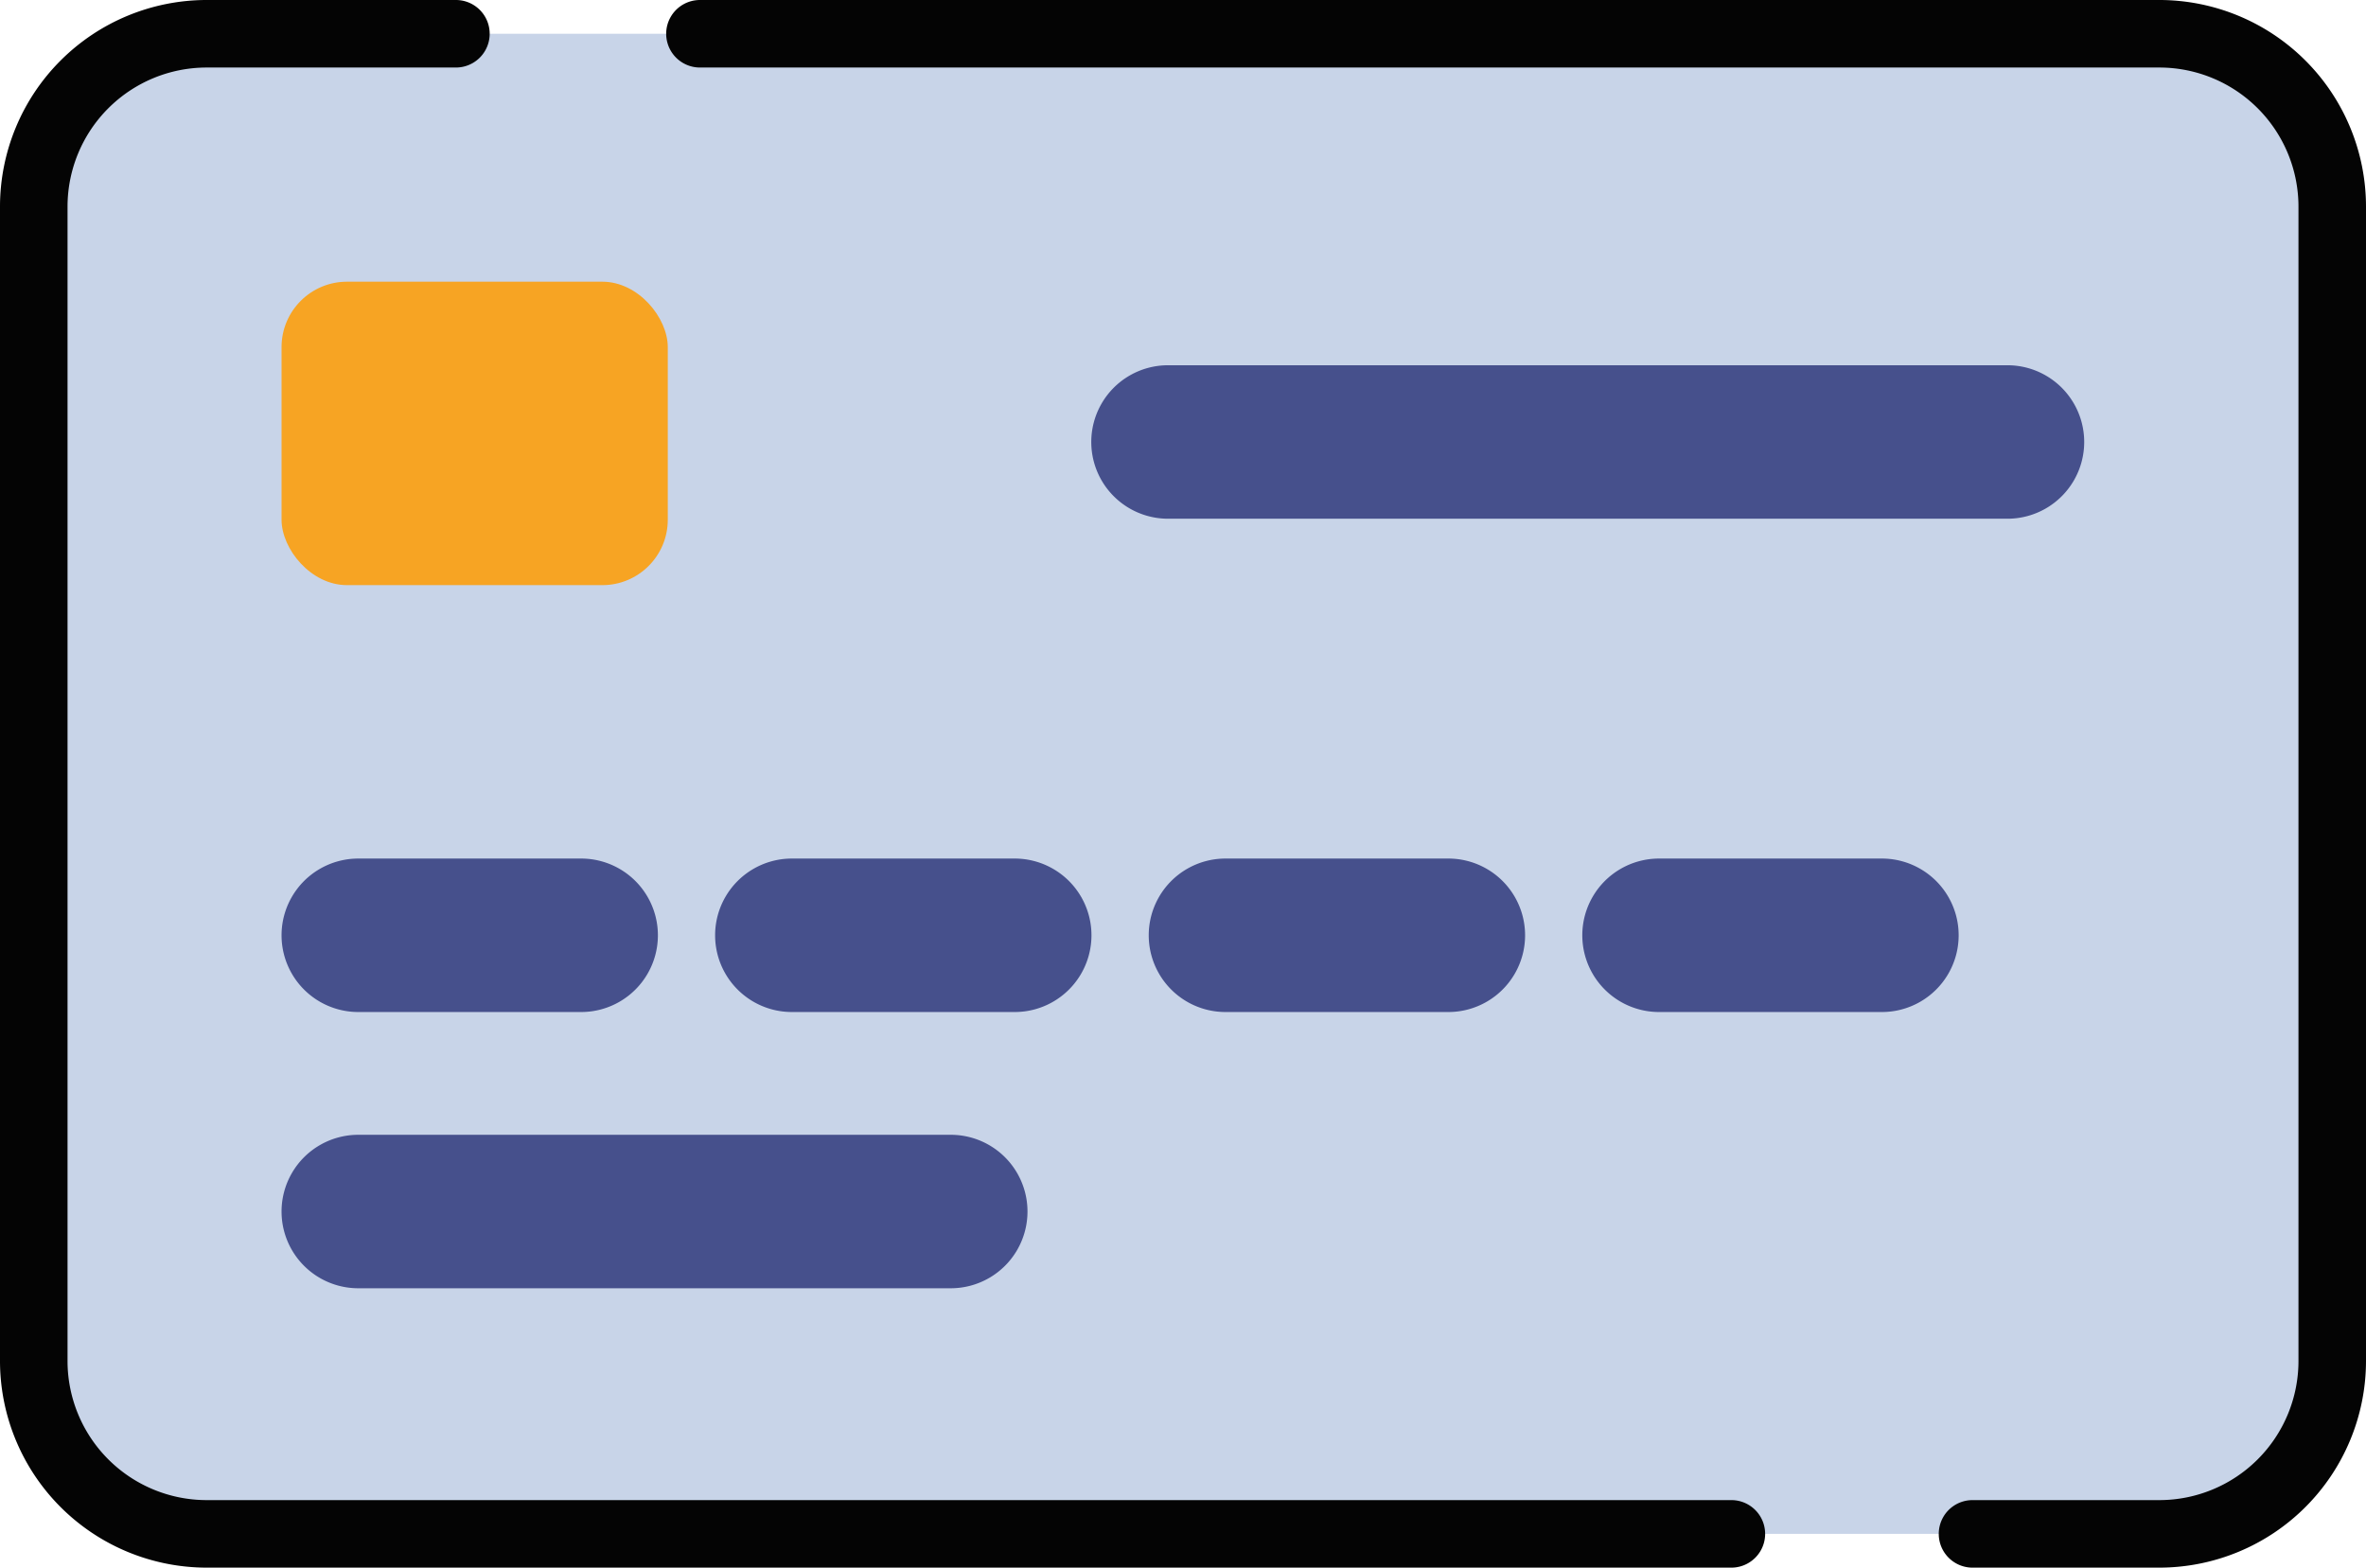
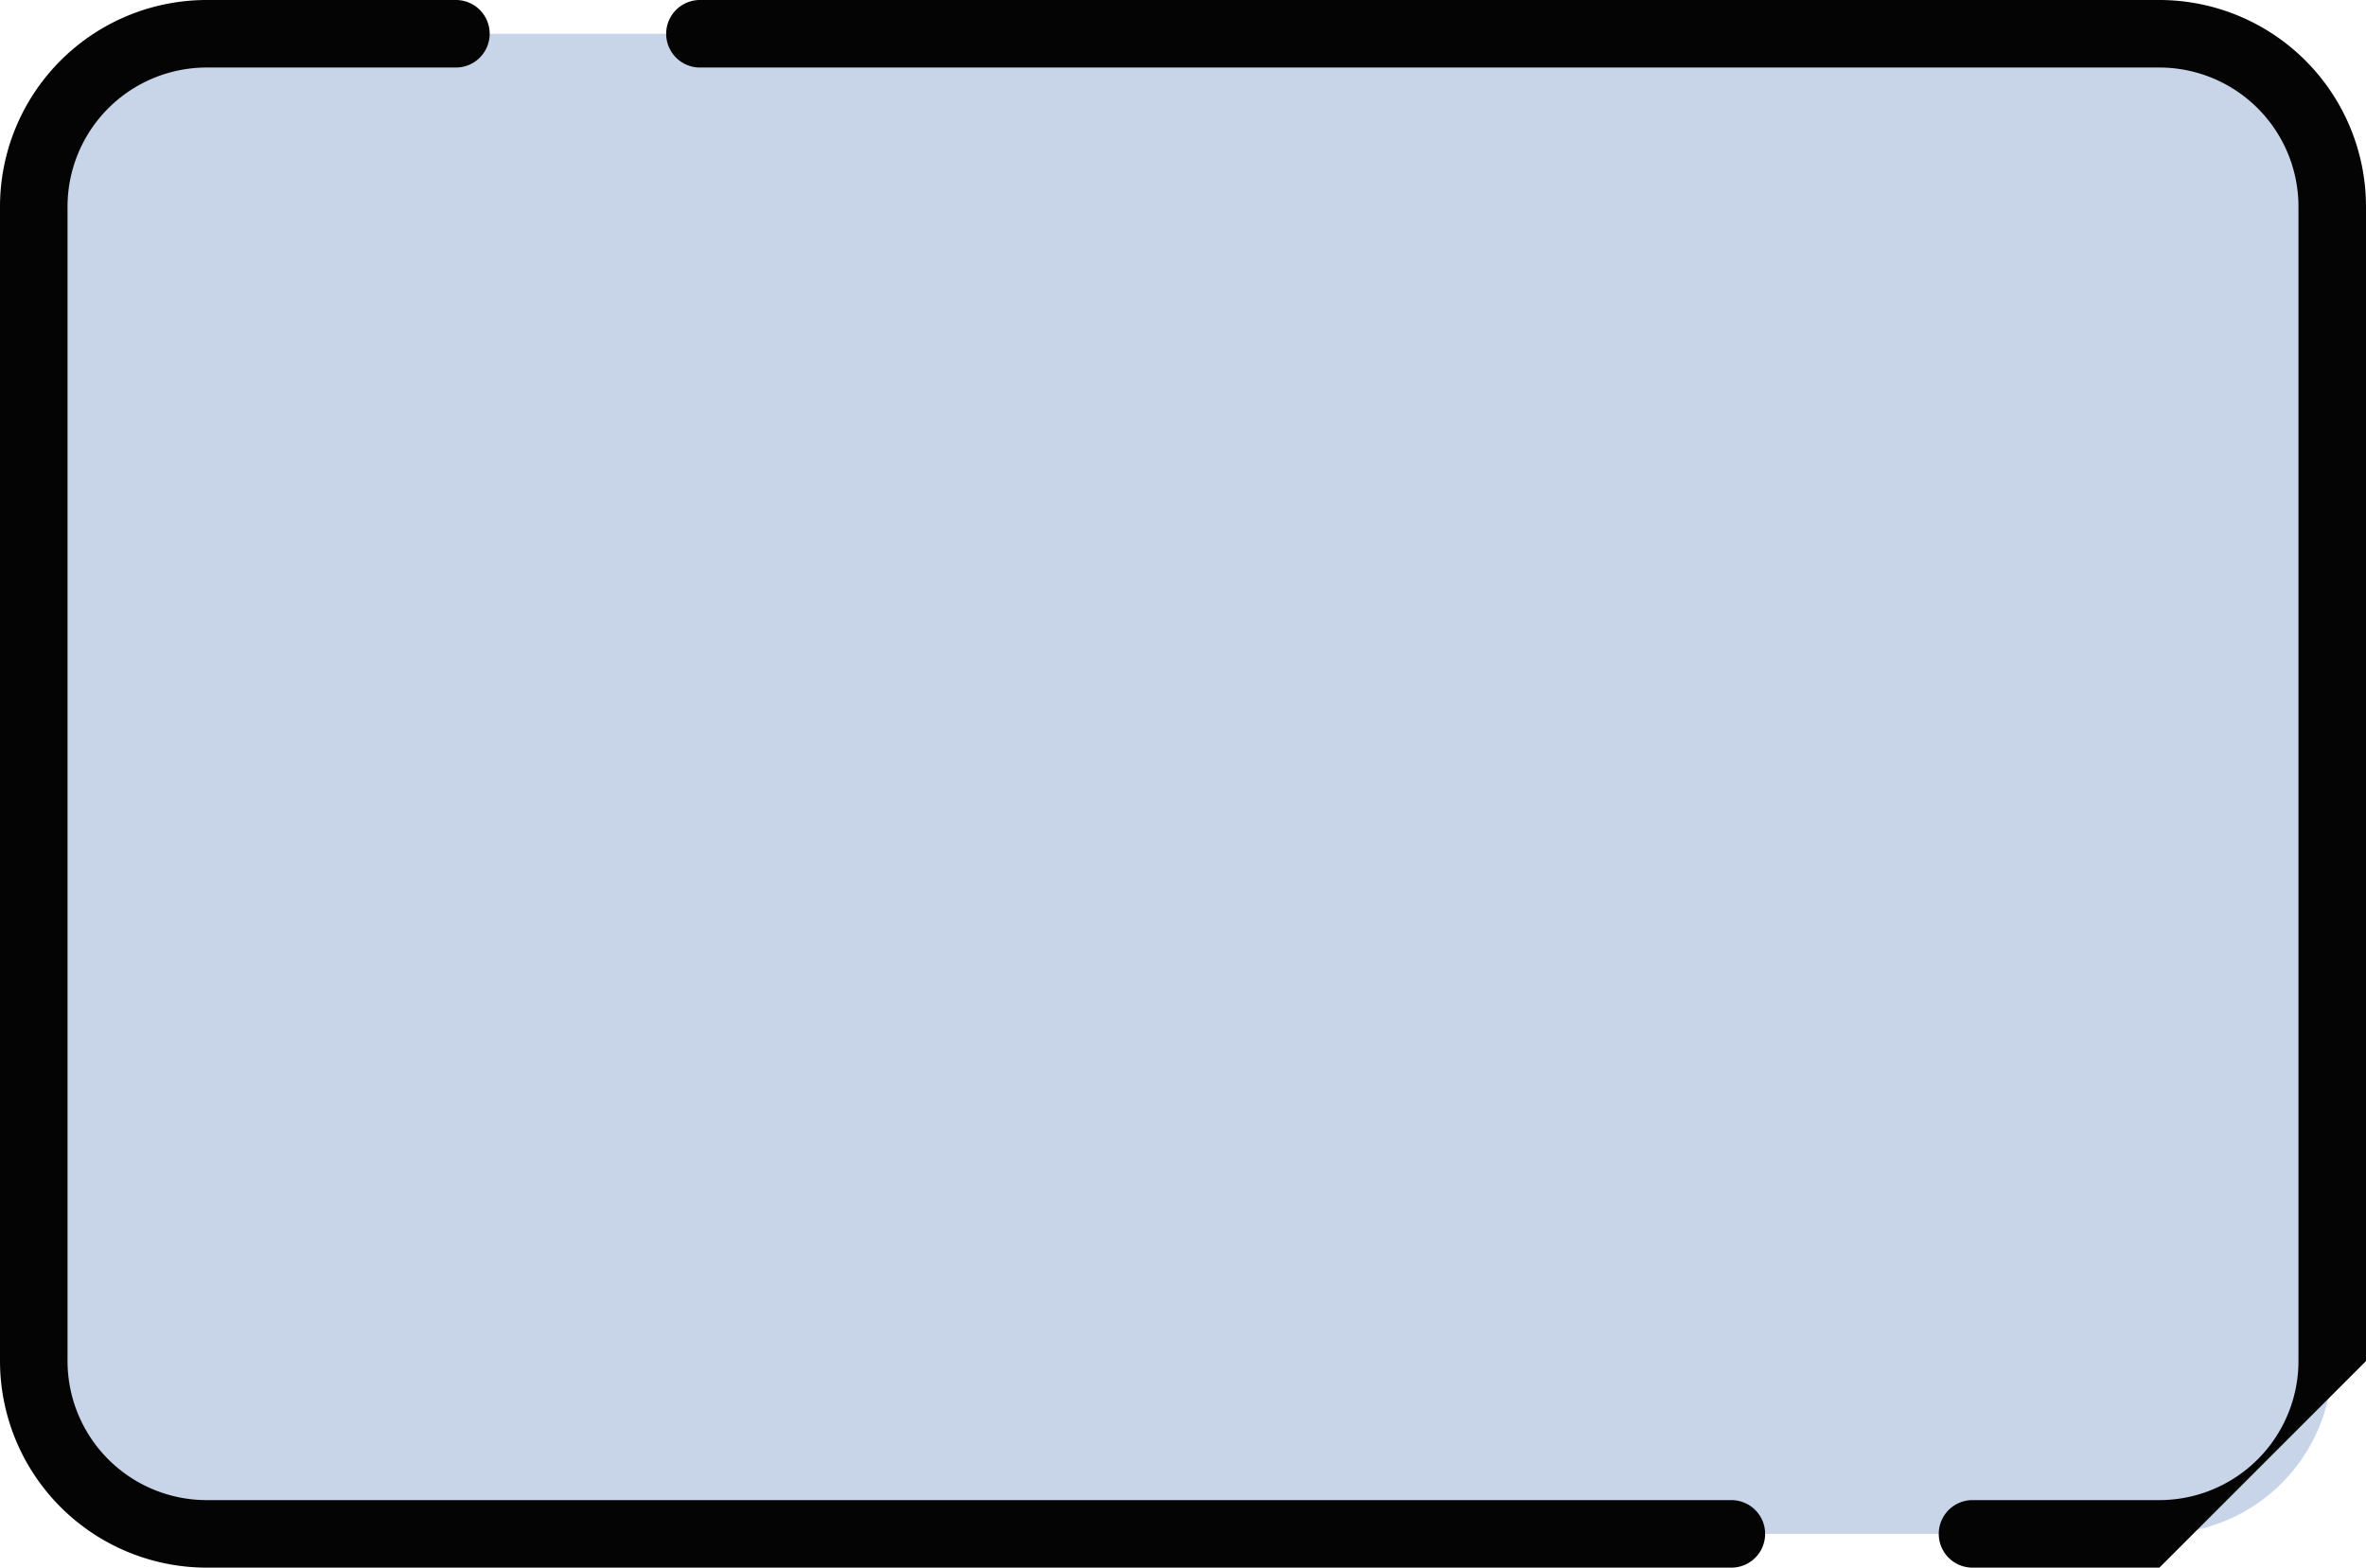
<svg xmlns="http://www.w3.org/2000/svg" id="Ebene_1" data-name="Ebene 1" viewBox="0 0 385.38 255.37">
  <defs>
    <style>
      .cls-1{fill:#c8d4e8}.cls-2{fill:#040404}.cls-3{fill:#f7a423}.cls-4{fill:#46508c}
    </style>
  </defs>
  <rect class="cls-1" x="5.5" y="5.5" width="374.38" height="244.37" rx="28.15" />
-   <path class="cls-2" d="M572.15 619.29H323.79a33.69 33.69 0 0 1-33.65-33.65V397.57a33.68 33.68 0 0 1 33.65-33.65h40.61a5.5 5.5 0 0 1 0 11h-40.61a22.67 22.67 0 0 0-22.65 22.65v188.07a22.67 22.67 0 0 0 22.65 22.65h248.36a5.5 5.5 0 1 1 0 11ZM641.87 619.29h-30.44a5.5 5.5 0 1 1 0-11h30.44a22.67 22.67 0 0 0 22.65-22.65V397.57a22.67 22.67 0 0 0-22.65-22.65H404.15a5.5 5.5 0 0 1 0-11h237.72a33.68 33.68 0 0 1 33.65 33.65v188.07a33.69 33.69 0 0 1-33.65 33.65Z" transform="translate(-290.14 -363.92)" />
-   <rect class="cls-3" x="45.86" y="45.89" width="62.91" height="49.43" rx="10.66" />
-   <path class="cls-4" d="M617.12 448.42H480.39a12.5 12.5 0 0 1 0-25h136.73a12.5 12.5 0 0 1 0 25ZM384.8 528.78h-36.3a12.5 12.5 0 0 1 0-25h36.3a12.5 12.5 0 0 1 0 25ZM445 573.78h-96.5a12.5 12.5 0 0 1 0-25H445a12.5 12.5 0 1 1 0 25ZM455.42 528.78h-36.3a12.5 12.5 0 0 1 0-25h36.3a12.5 12.5 0 1 1 0 25ZM526.05 528.78h-36.3a12.5 12.5 0 0 1 0-25h36.3a12.5 12.5 0 0 1 0 25ZM596.67 528.78h-36.3a12.5 12.5 0 0 1 0-25h36.3a12.5 12.5 0 0 1 0 25Z" transform="translate(-290.14 -363.92)" />
+   <path class="cls-2" d="M572.15 619.29H323.79a33.69 33.69 0 0 1-33.65-33.65V397.57a33.68 33.68 0 0 1 33.65-33.65h40.61a5.5 5.5 0 0 1 0 11h-40.61a22.67 22.67 0 0 0-22.65 22.65v188.07a22.67 22.67 0 0 0 22.65 22.65h248.36a5.5 5.5 0 1 1 0 11ZM641.87 619.29h-30.44a5.5 5.5 0 1 1 0-11h30.44a22.67 22.67 0 0 0 22.65-22.65V397.57a22.67 22.67 0 0 0-22.65-22.65H404.15a5.5 5.5 0 0 1 0-11h237.72a33.68 33.68 0 0 1 33.65 33.65v188.07Z" transform="translate(-290.14 -363.92)" />
</svg>